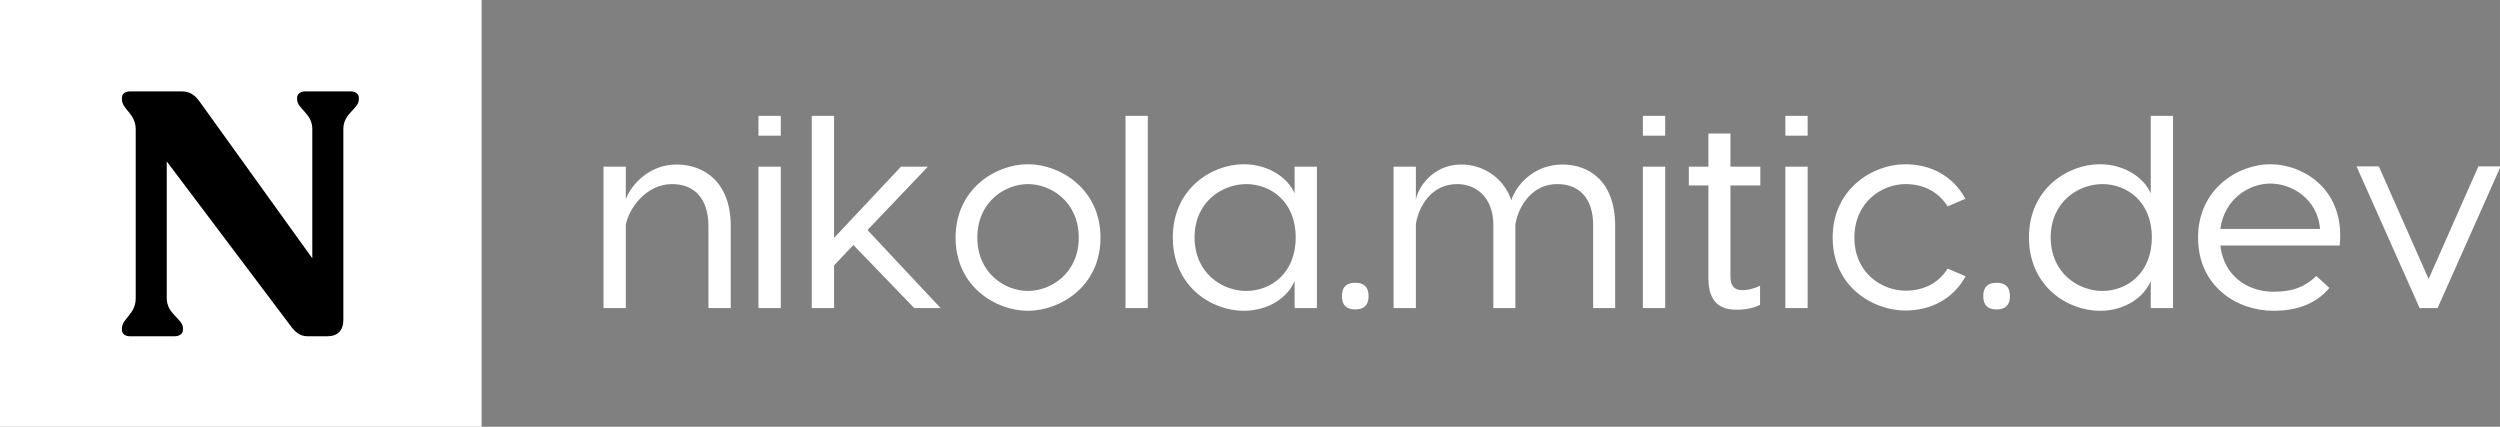
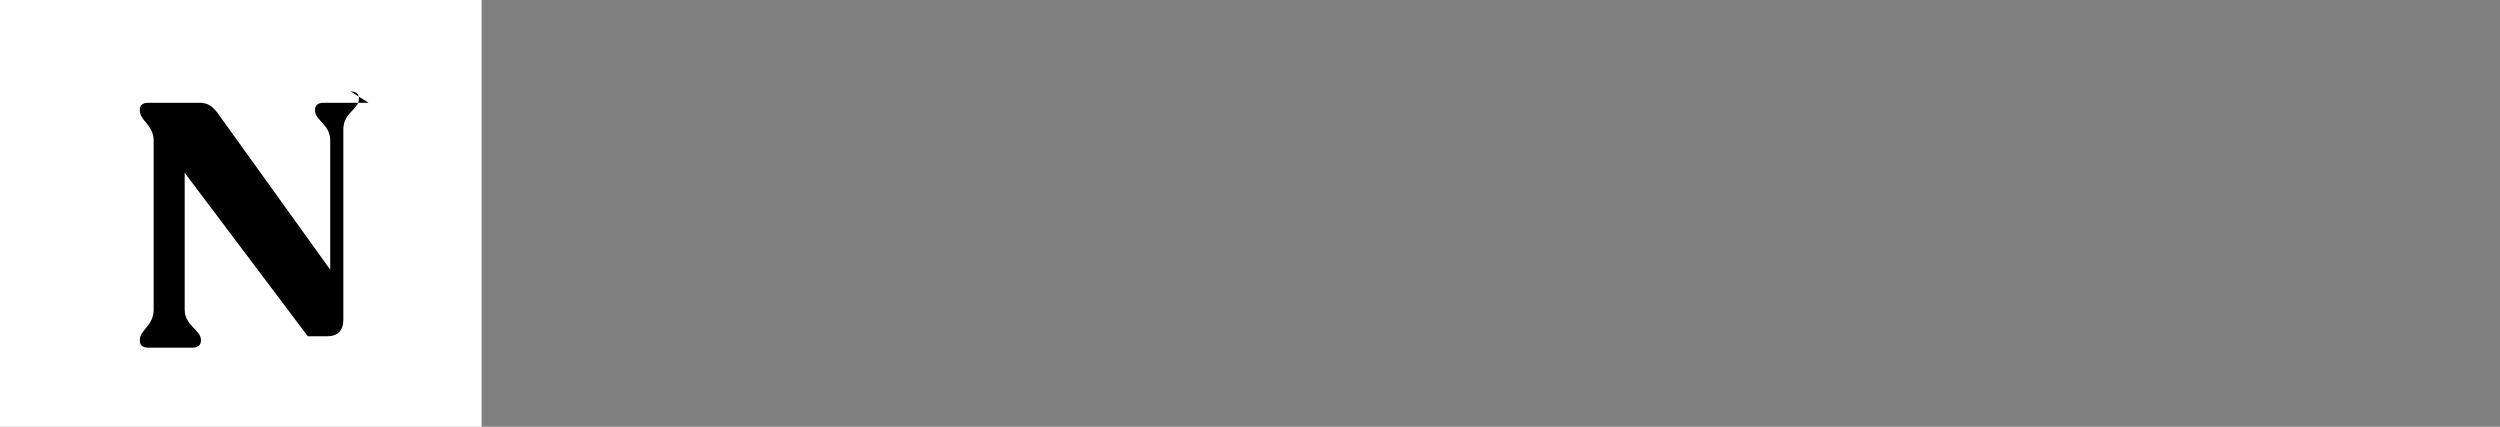
<svg xmlns="http://www.w3.org/2000/svg" width="283.4" height="48.372" viewBox="0 0 410.111 70" class="css-1j8o68f">
  <rect x="0" y="0" width="410.111" height="70" fill="#808080" stroke="none" />
  <defs id="SvgjsDefs1585" />
  <g id="SvgjsG1586" featurekey="symbolContainer" transform="matrix(1,0,0,1,0,0)" fill="#fff">
    <rect width="79" height="70" />
  </g>
  <g id="SvgjsG1587" featurekey="monogramFeature-0" transform="matrix(0.943,0,0,0.943,17.679,-1.416)" fill="#000000">
-     <path d="M42.24 17.4 c0.84 0 1.44 0.42 1.44 1.14 l0 0.24 c0 1.68 -2.7 2.4 -2.7 5.16 l0 33.24 c0 1.8 -1.02 2.82 -2.76 2.82 l-3.42 0 c-1.38 0 -2.22 -0.72 -3.12 -1.98 l-21.42 -28.44 l0 23.82 c0 2.76 2.82 3.54 2.82 5.22 l0 0.24 c0 0.72 -0.6 1.14 -1.5 1.14 l-7.68 0 c-0.9 0 -1.44 -0.42 -1.44 -1.14 l0 -0.24 c0 -1.68 2.4 -2.46 2.4 -5.22 l0 -29.4 c0 -2.76 -2.4 -3.48 -2.4 -5.22 l0 -0.24 c0 -0.72 0.54 -1.14 1.44 -1.14 l8.94 0 c1.5 0 2.34 0.66 3.24 1.92 l19.5 27.12 l0 -22.5 c0 -2.76 -2.64 -3.48 -2.64 -5.16 l0 -0.24 c0 -0.72 0.6 -1.14 1.44 -1.14 l7.86 0 z" />
+     <path d="M42.24 17.4 c0.84 0 1.44 0.42 1.44 1.14 l0 0.24 c0 1.68 -2.7 2.4 -2.7 5.16 l0 33.24 c0 1.8 -1.02 2.82 -2.76 2.82 l-3.42 0 l-21.42 -28.44 l0 23.82 c0 2.76 2.82 3.54 2.82 5.22 l0 0.24 c0 0.72 -0.6 1.14 -1.5 1.14 l-7.68 0 c-0.9 0 -1.44 -0.42 -1.44 -1.14 l0 -0.24 c0 -1.68 2.4 -2.46 2.4 -5.22 l0 -29.4 c0 -2.76 -2.4 -3.48 -2.4 -5.22 l0 -0.24 c0 -0.72 0.54 -1.14 1.44 -1.14 l8.94 0 c1.5 0 2.34 0.66 3.24 1.92 l19.5 27.12 l0 -22.5 c0 -2.76 -2.64 -3.48 -2.64 -5.16 l0 -0.24 c0 -0.72 0.6 -1.14 1.44 -1.14 l7.86 0 z" />
  </g>
  <g id="SvgjsG1588" featurekey="nameFeature-0" transform="matrix(1.115,0,0,1.115,96.459,5.937)" fill="#fff">
-     <path d="M13.04 18.88 c4.04 0 7.96 2.6 7.96 9.04 l0 12.08 l-3.28 0 l0 -12 c0 -4.36 -2.28 -6.24 -5.36 -6.24 c-3.72 0 -6.28 3.44 -6.8 5.96 l0 12.28 l-3.28 0 l0 -20.8 l3.28 0 l0 4.84 c0.4 -1.44 2.92 -5.16 7.48 -5.16 z M28.36 11.72 l0 2.92 l-3.28 0 l0 -2.92 l3.28 0 z M28.36 19.2 l0 20.8 l-3.28 0 l0 -20.8 l3.28 0 z M48 40 l-8.96 -9.28 l-2.84 3 l0 6.28 l-3.28 0 l0 -6.84 l0 -21.44 l3.28 0 l0 17.96 l9.84 -10.48 l3.96 0 l-8.88 9.32 l10.76 11.48 l-3.88 0 z M64.72 18.84 c4.72 0 10.68 3.6 10.68 10.8 s-5.96 10.76 -10.68 10.76 s-10.64 -3.56 -10.64 -10.76 s5.92 -10.8 10.64 -10.8 z M64.72 21.76 c-3.36 0 -7.44 2.6 -7.44 7.88 c0 5.24 4.08 7.84 7.44 7.84 c3.4 0 7.48 -2.6 7.48 -7.84 c0 -5.28 -4.08 -7.88 -7.48 -7.88 z M82.36 11.72 l0 28.28 l-3.28 0 l0 -28.28 l3.28 0 z M96.48 18.84 c3.68 0 6.52 2.04 7.48 4.28 l0 -3.92 l3.28 0 l0 20.8 l-3.28 0 l0 -4 c-0.96 2.4 -3.8 4.4 -7.48 4.4 c-4.72 0 -10.44 -3.56 -10.44 -10.8 c0 -7.16 5.72 -10.76 10.44 -10.76 z M96.84 21.76 c-3.52 0 -7.6 2.6 -7.6 7.84 c0 5.28 4.08 7.88 7.6 7.88 c3.56 0 7.28 -2.52 7.28 -7.88 c0 -5.32 -3.72 -7.84 -7.28 -7.84 z M112.88 40.2 c-1.32 0 -1.96 -0.64 -1.96 -1.96 s0.64 -1.96 1.96 -1.96 s1.96 0.64 1.96 1.96 s-0.64 1.96 -1.96 1.96 z M143.4 18.88 c3.76 0 7.72 2.36 7.72 9 l0 12.12 l-3.24 0 l0 -12.2 c0 -4.08 -2.16 -6.04 -5.28 -6.04 c-3.52 0 -5.6 2.92 -6.16 5.88 l0 12.36 l-3.24 0 l0 -12.2 c0 -4.08 -2.52 -6.04 -5.32 -6.04 c-3.72 0 -5.64 3.16 -6.08 5.88 l0 12.36 l-3.28 0 l0 -20.8 l3.28 0 l0 4.88 c0.2 -1.48 2.24 -5.2 6.72 -5.2 c2.76 0 6.04 1.56 7.32 5.24 c0.72 -2.16 3.24 -5.24 7.56 -5.24 z M158.48 11.72 l0 2.92 l-3.28 0 l0 -2.92 l3.28 0 z M158.48 19.2 l0 20.8 l-3.28 0 l0 -20.8 l3.28 0 z M172.48 21.96 l-4.4 0 l0 13.4 c0 1.24 0.48 2 1.68 2 c1.04 0 1.8 -0.24 2.68 -0.64 l0 2.8 c-0.88 0.44 -1.92 0.72 -3.56 0.72 c-2.12 0 -4.04 -0.96 -4.04 -4.6 l0 -13.68 l-2.88 0 l0 -2.76 l2.88 0 l0 -4.88 l3.24 0 l0 4.88 l4.4 0 l0 2.76 z M179.44 11.72 l0 2.92 l-3.28 0 l0 -2.92 l3.28 0 z M179.44 19.2 l0 20.8 l-3.28 0 l0 -20.8 l3.28 0 z M193.8 18.84 c3.76 0 7.04 1.72 8.84 5.08 l-2.6 1.12 c-1.32 -2.08 -3.44 -3.28 -6.2 -3.28 c-3.44 0 -7.52 2.6 -7.52 7.88 c0 5.24 4.08 7.8 7.52 7.8 c2.76 0 4.88 -1.16 6.2 -3.24 l2.64 1.12 c-1.84 3.36 -5.12 5.04 -8.88 5.04 c-4.76 0 -10.68 -3.52 -10.68 -10.72 s5.92 -10.8 10.68 -10.8 z M207.24 40.2 c-1.32 0 -1.96 -0.64 -1.96 -1.96 s0.64 -1.96 1.96 -1.96 s1.96 0.64 1.96 1.96 s-0.64 1.96 -1.96 1.96 z M229.92 11.72 l3.28 0 l0 12.36 l0 15.92 l-3.28 0 l0 -4 c-0.96 2.4 -3.8 4.4 -7.48 4.4 c-4.72 0 -10.44 -3.56 -10.44 -10.8 c0 -7.16 5.72 -10.76 10.44 -10.76 c3.68 0 6.52 2.04 7.48 4.28 l0 -11.4 z M222.8 37.48 c3.56 0 7.28 -2.52 7.28 -7.88 c0 -5.32 -3.72 -7.84 -7.28 -7.84 c-3.52 0 -7.6 2.6 -7.6 7.84 c0 5.28 4.08 7.88 7.6 7.88 z M247.52 18.84 c4.72 0 11.04 3.6 10.2 11.96 l-17.56 0 c0.52 4.56 4.08 6.8 7.84 6.8 c2.88 0 4.72 -0.8 6.28 -2.32 l1.92 1.76 c-1.88 2.24 -4.6 3.36 -8.24 3.36 c-5.36 0 -11.08 -3.6 -11.08 -10.76 c0 -7.2 5.92 -10.8 10.64 -10.8 z M247.52 21.68 c-3.08 0 -6.76 2.2 -7.36 6.68 l14.68 0 c-0.4 -4.48 -4.2 -6.68 -7.32 -6.68 z M281.4 19.16 l-9.28 20.84 l-2.64 0 l-9.28 -20.84 l3.28 0 l7.32 16.56 l7.32 -16.56 l3.28 0 z" />
-   </g>
+     </g>
</svg>